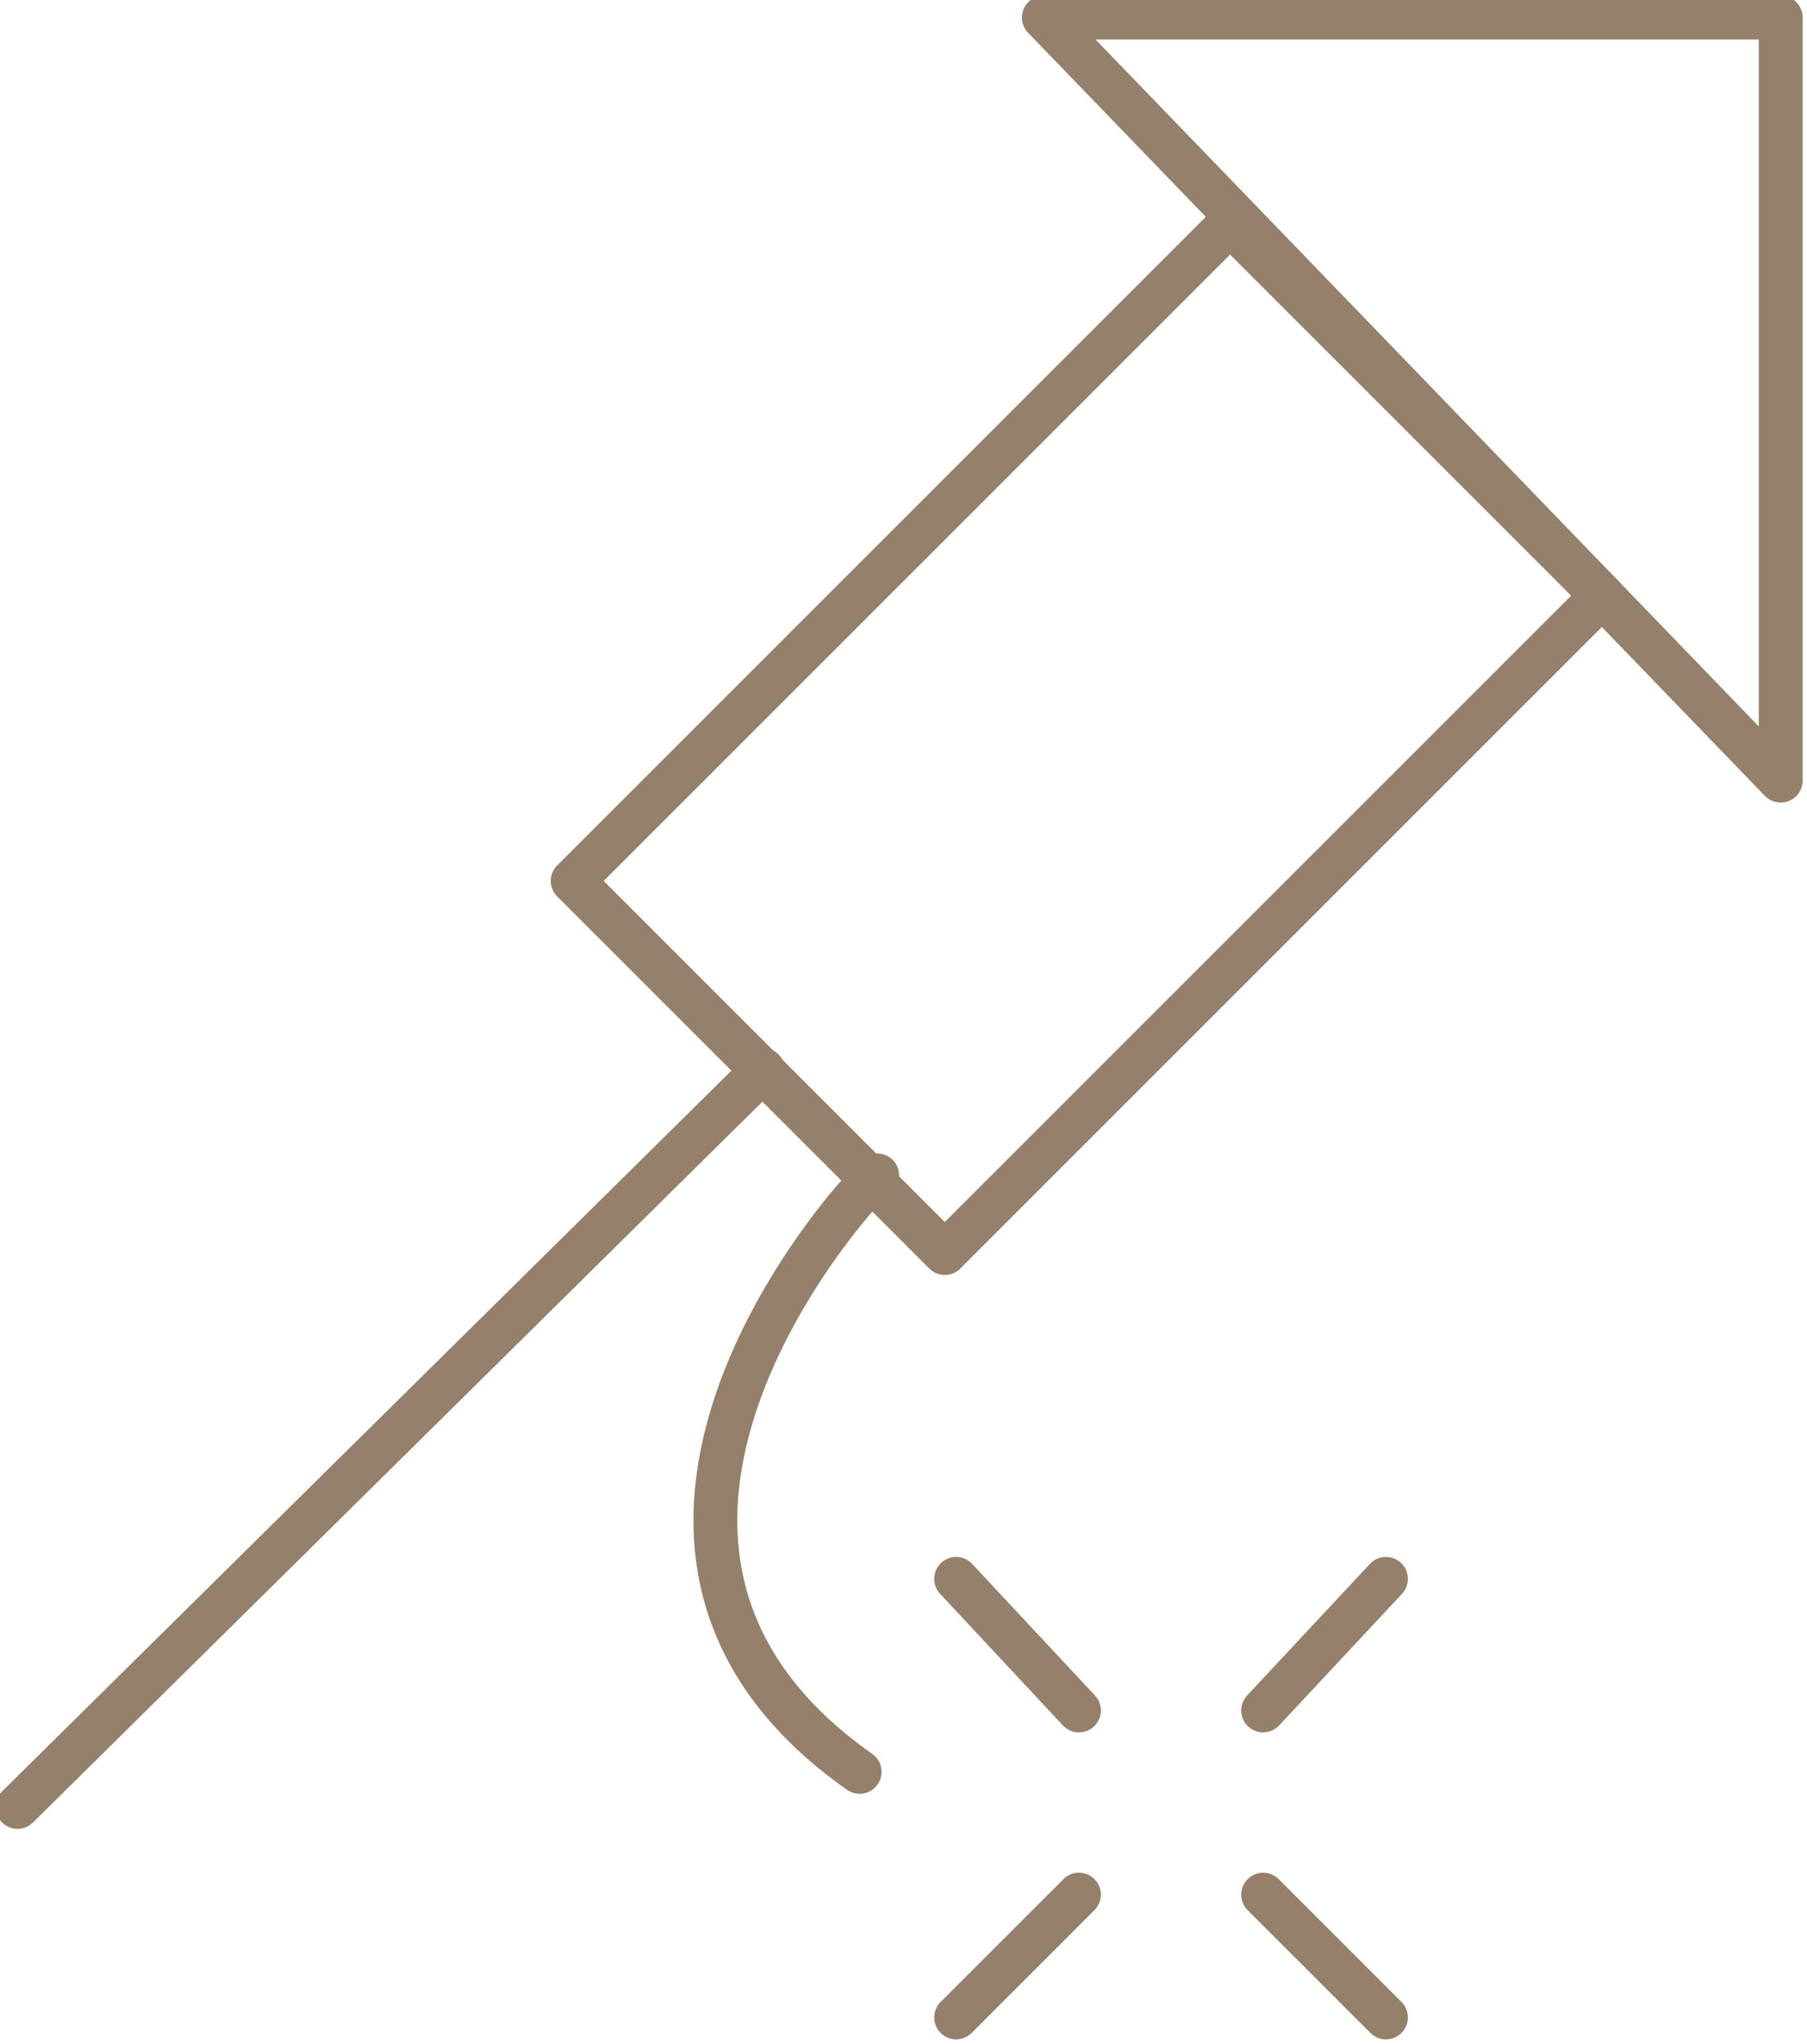
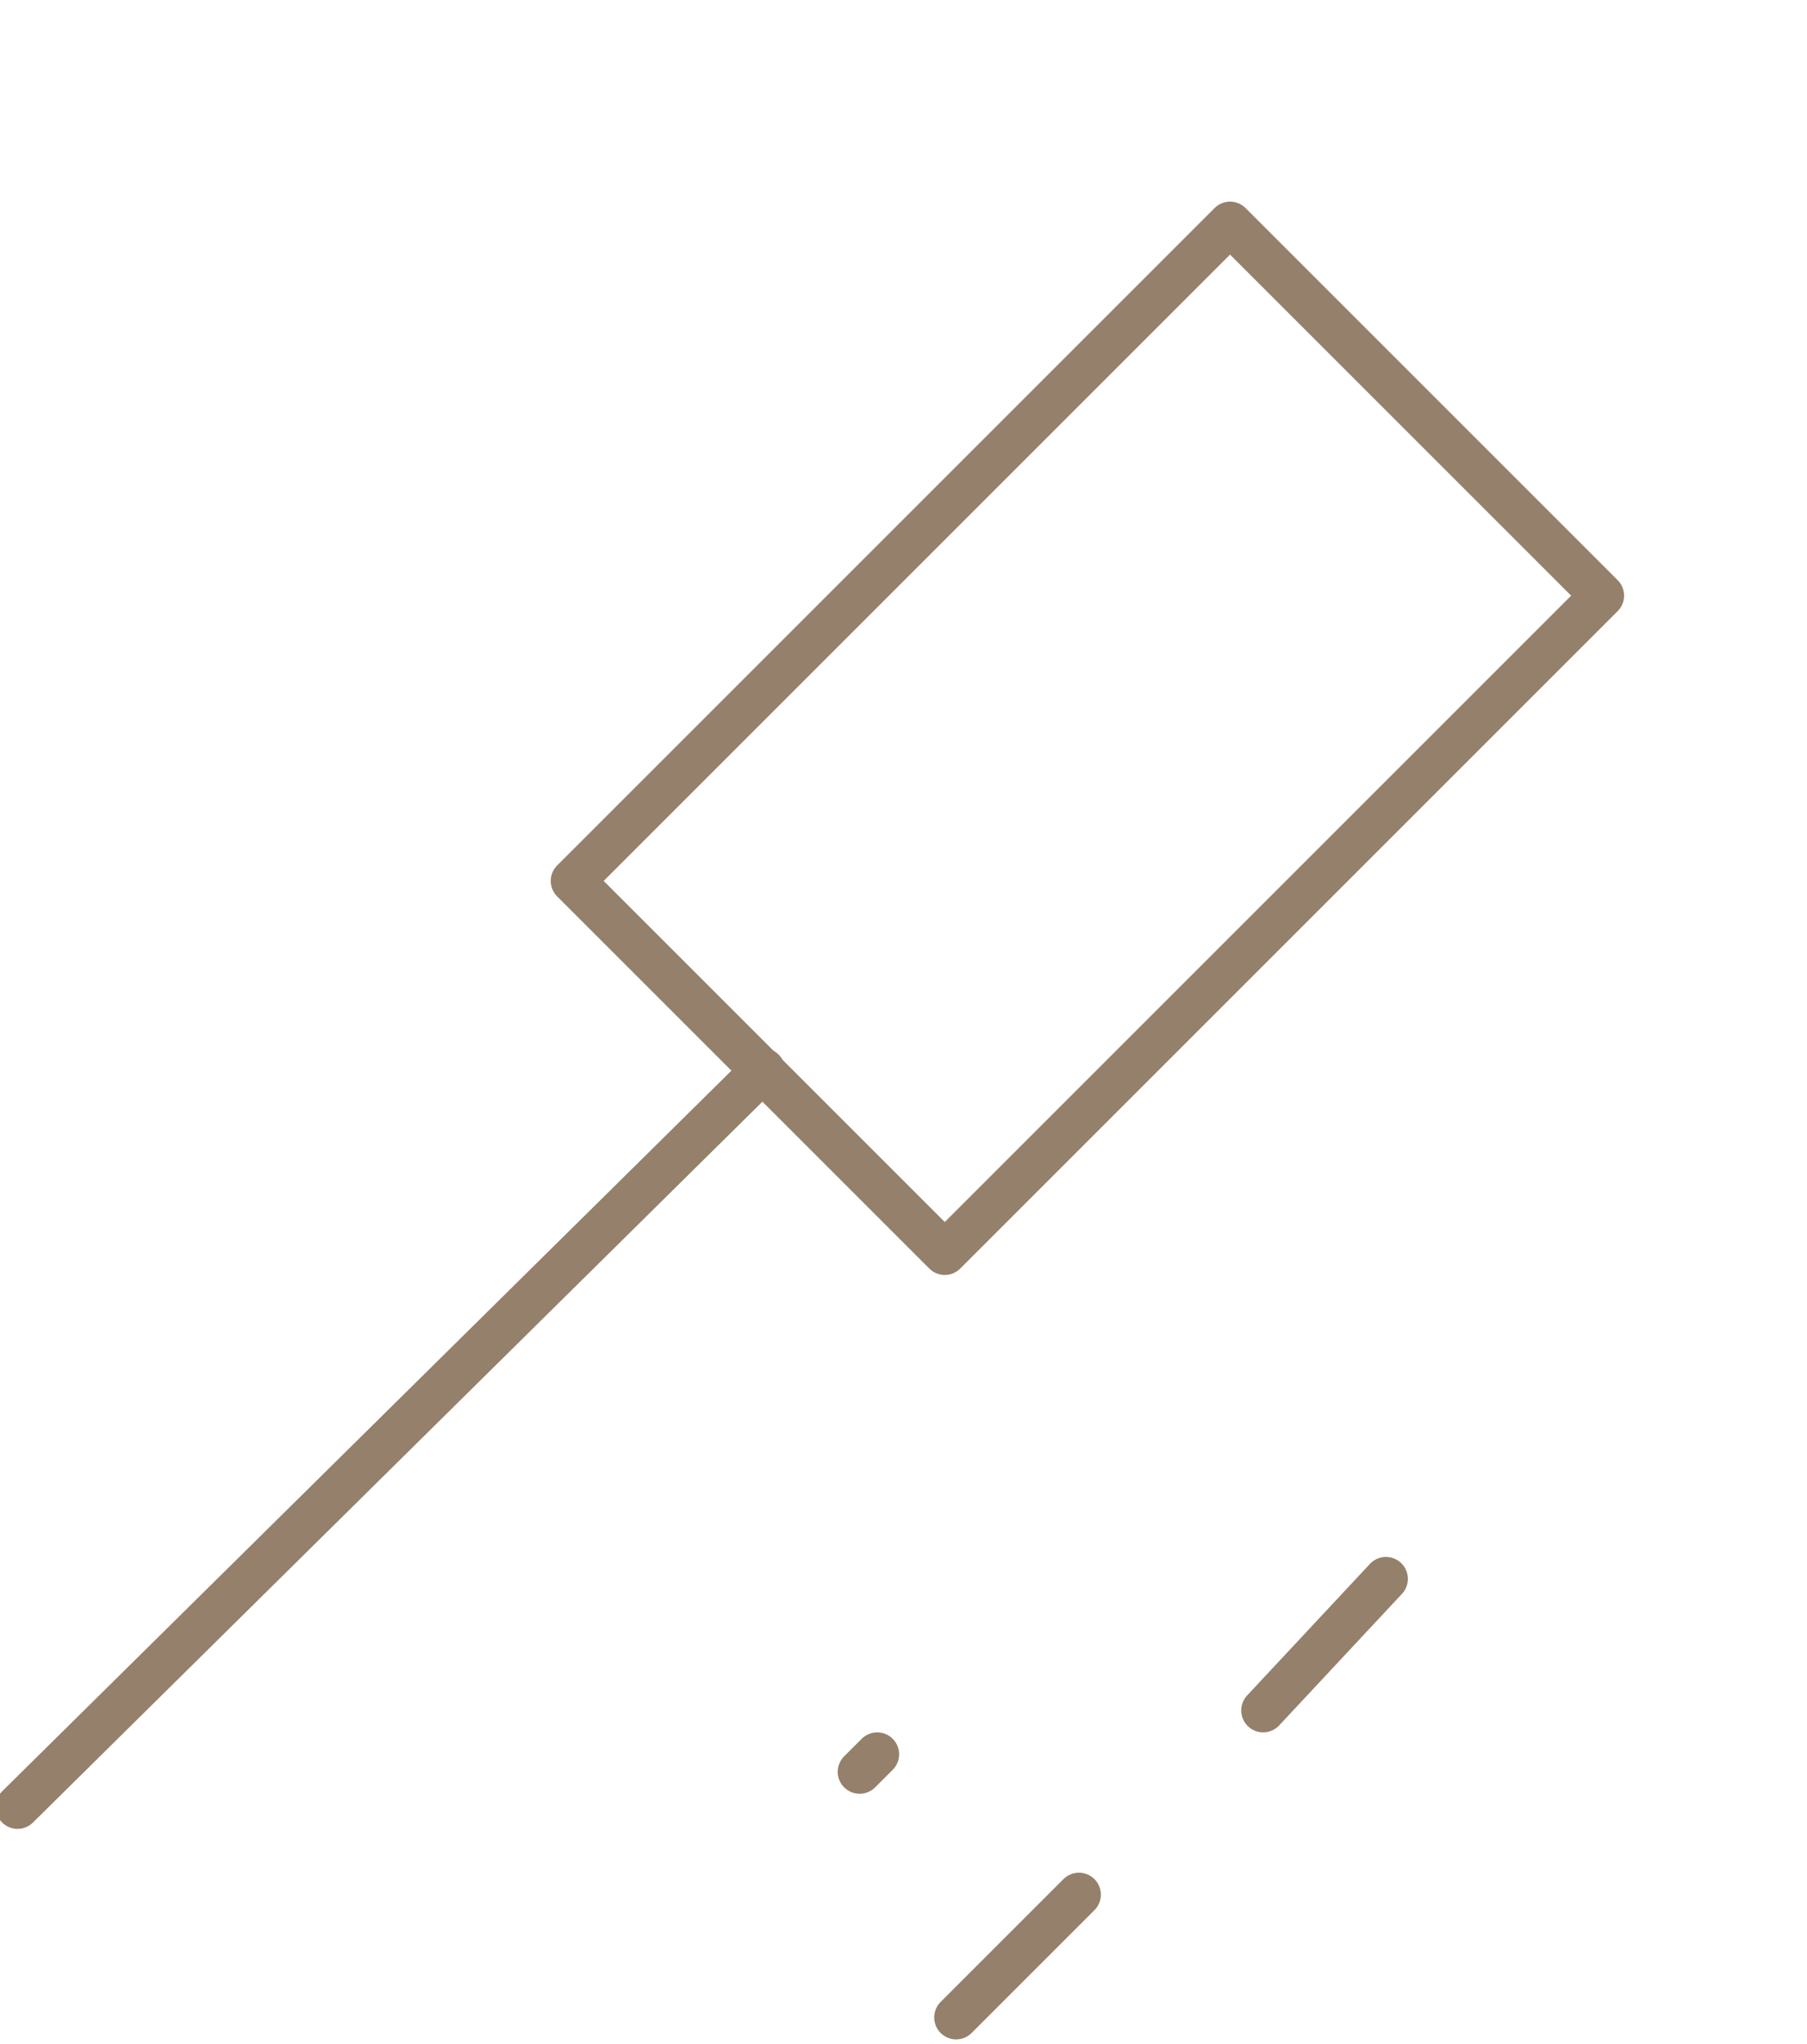
<svg xmlns="http://www.w3.org/2000/svg" version="1.1" id="Ebene_1" x="0px" y="0px" viewBox="0 0 20.6 23.3" style="enable-background:new 0 0 20.6 23.3;" xml:space="preserve">
  <style type="text/css">
	.st0{fill:none;stroke:#95806B;stroke-width:0.5;stroke-linejoin:round;stroke-miterlimit:10;}
	.st1{fill:none;stroke:#95806B;stroke-width:0.5;stroke-linecap:round;stroke-linejoin:round;stroke-miterlimit:10;}
</style>
  <g>
    <rect x="7.1" y="5.4" transform="matrix(0.707 -0.707 0.707 0.707 -2.309 11.245)" class="st0" width="10.6" height="6" />
-     <polygon class="st0" points="11.9,0.2 20.3,8.9 20.3,0.2  " />
    <line class="st1" x1="0.2" y1="20.6" x2="8.7" y2="12.2" />
    <line class="st1" x1="15.8" y1="18" x2="14.4" y2="19.5" />
-     <line class="st1" x1="10.9" y1="18" x2="12.3" y2="19.5" />
-     <line class="st1" x1="15.8" y1="23" x2="14.4" y2="21.6" />
    <line class="st1" x1="10.9" y1="23" x2="12.3" y2="21.6" />
-     <path class="st1" d="M9.8,20.2c-3.7-2.6,0-6.6,0-6.6l0.2-0.2" />
+     <path class="st1" d="M9.8,20.2l0.2-0.2" />
  </g>
</svg>